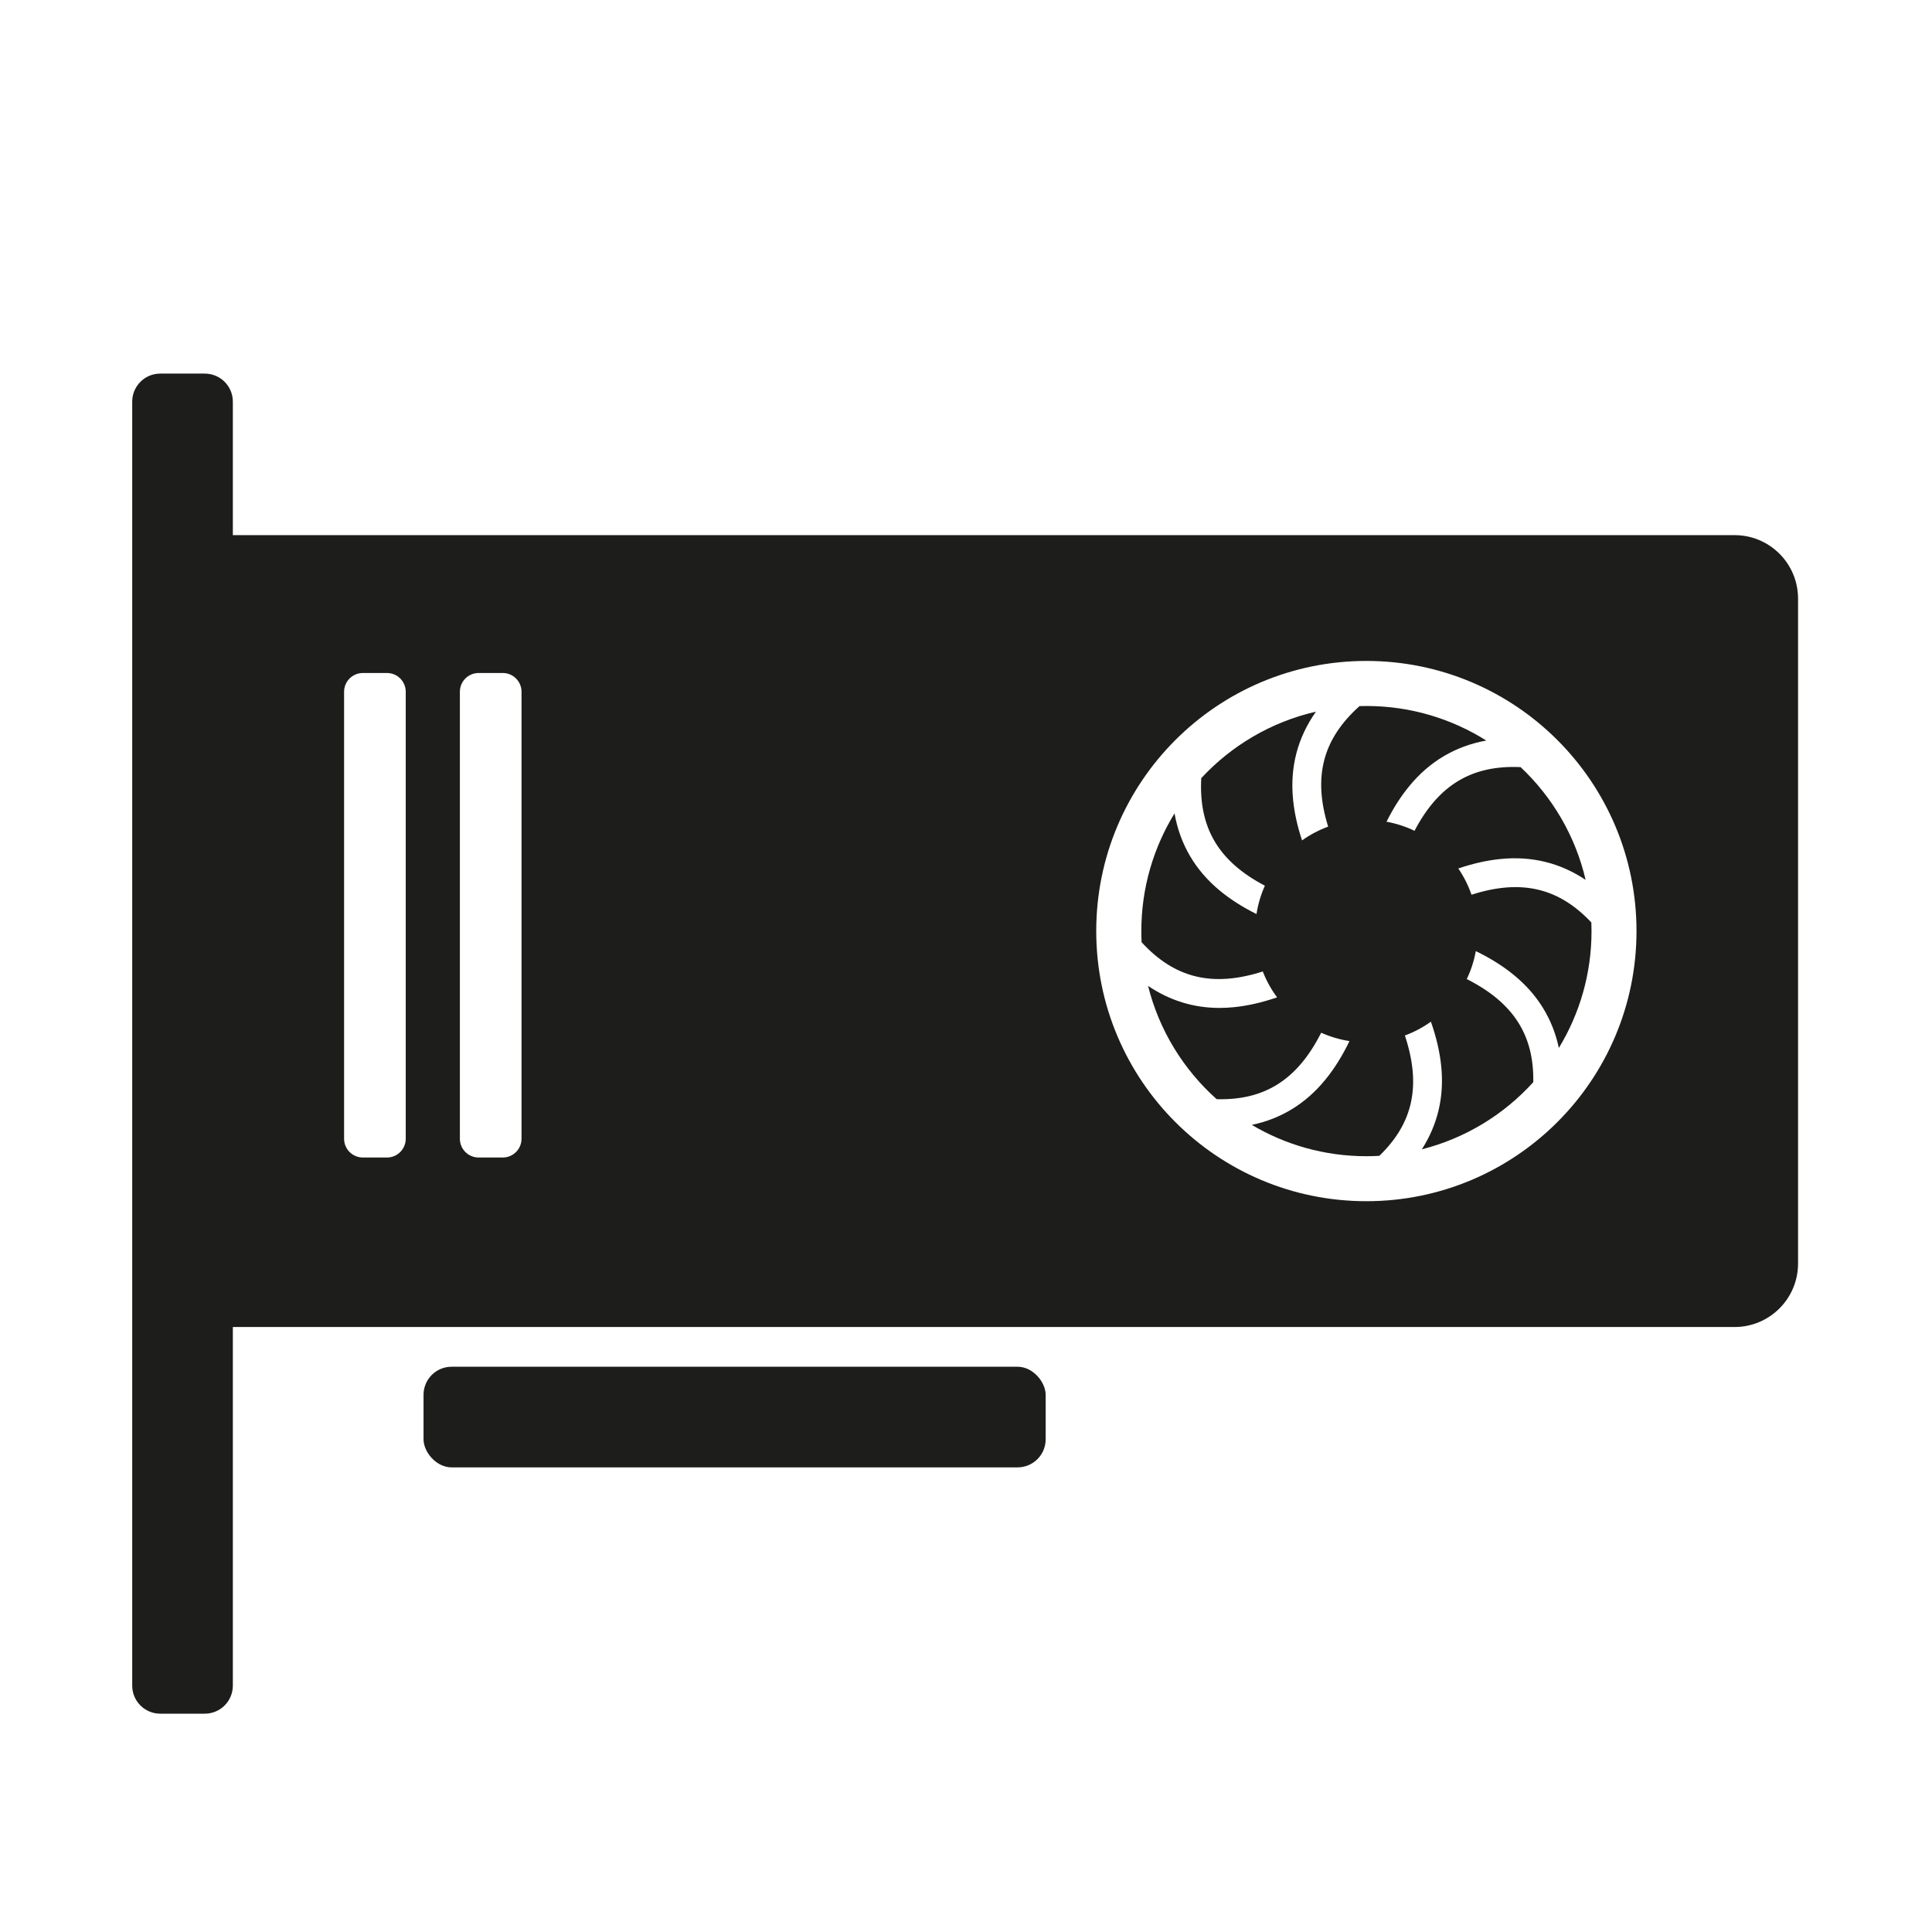
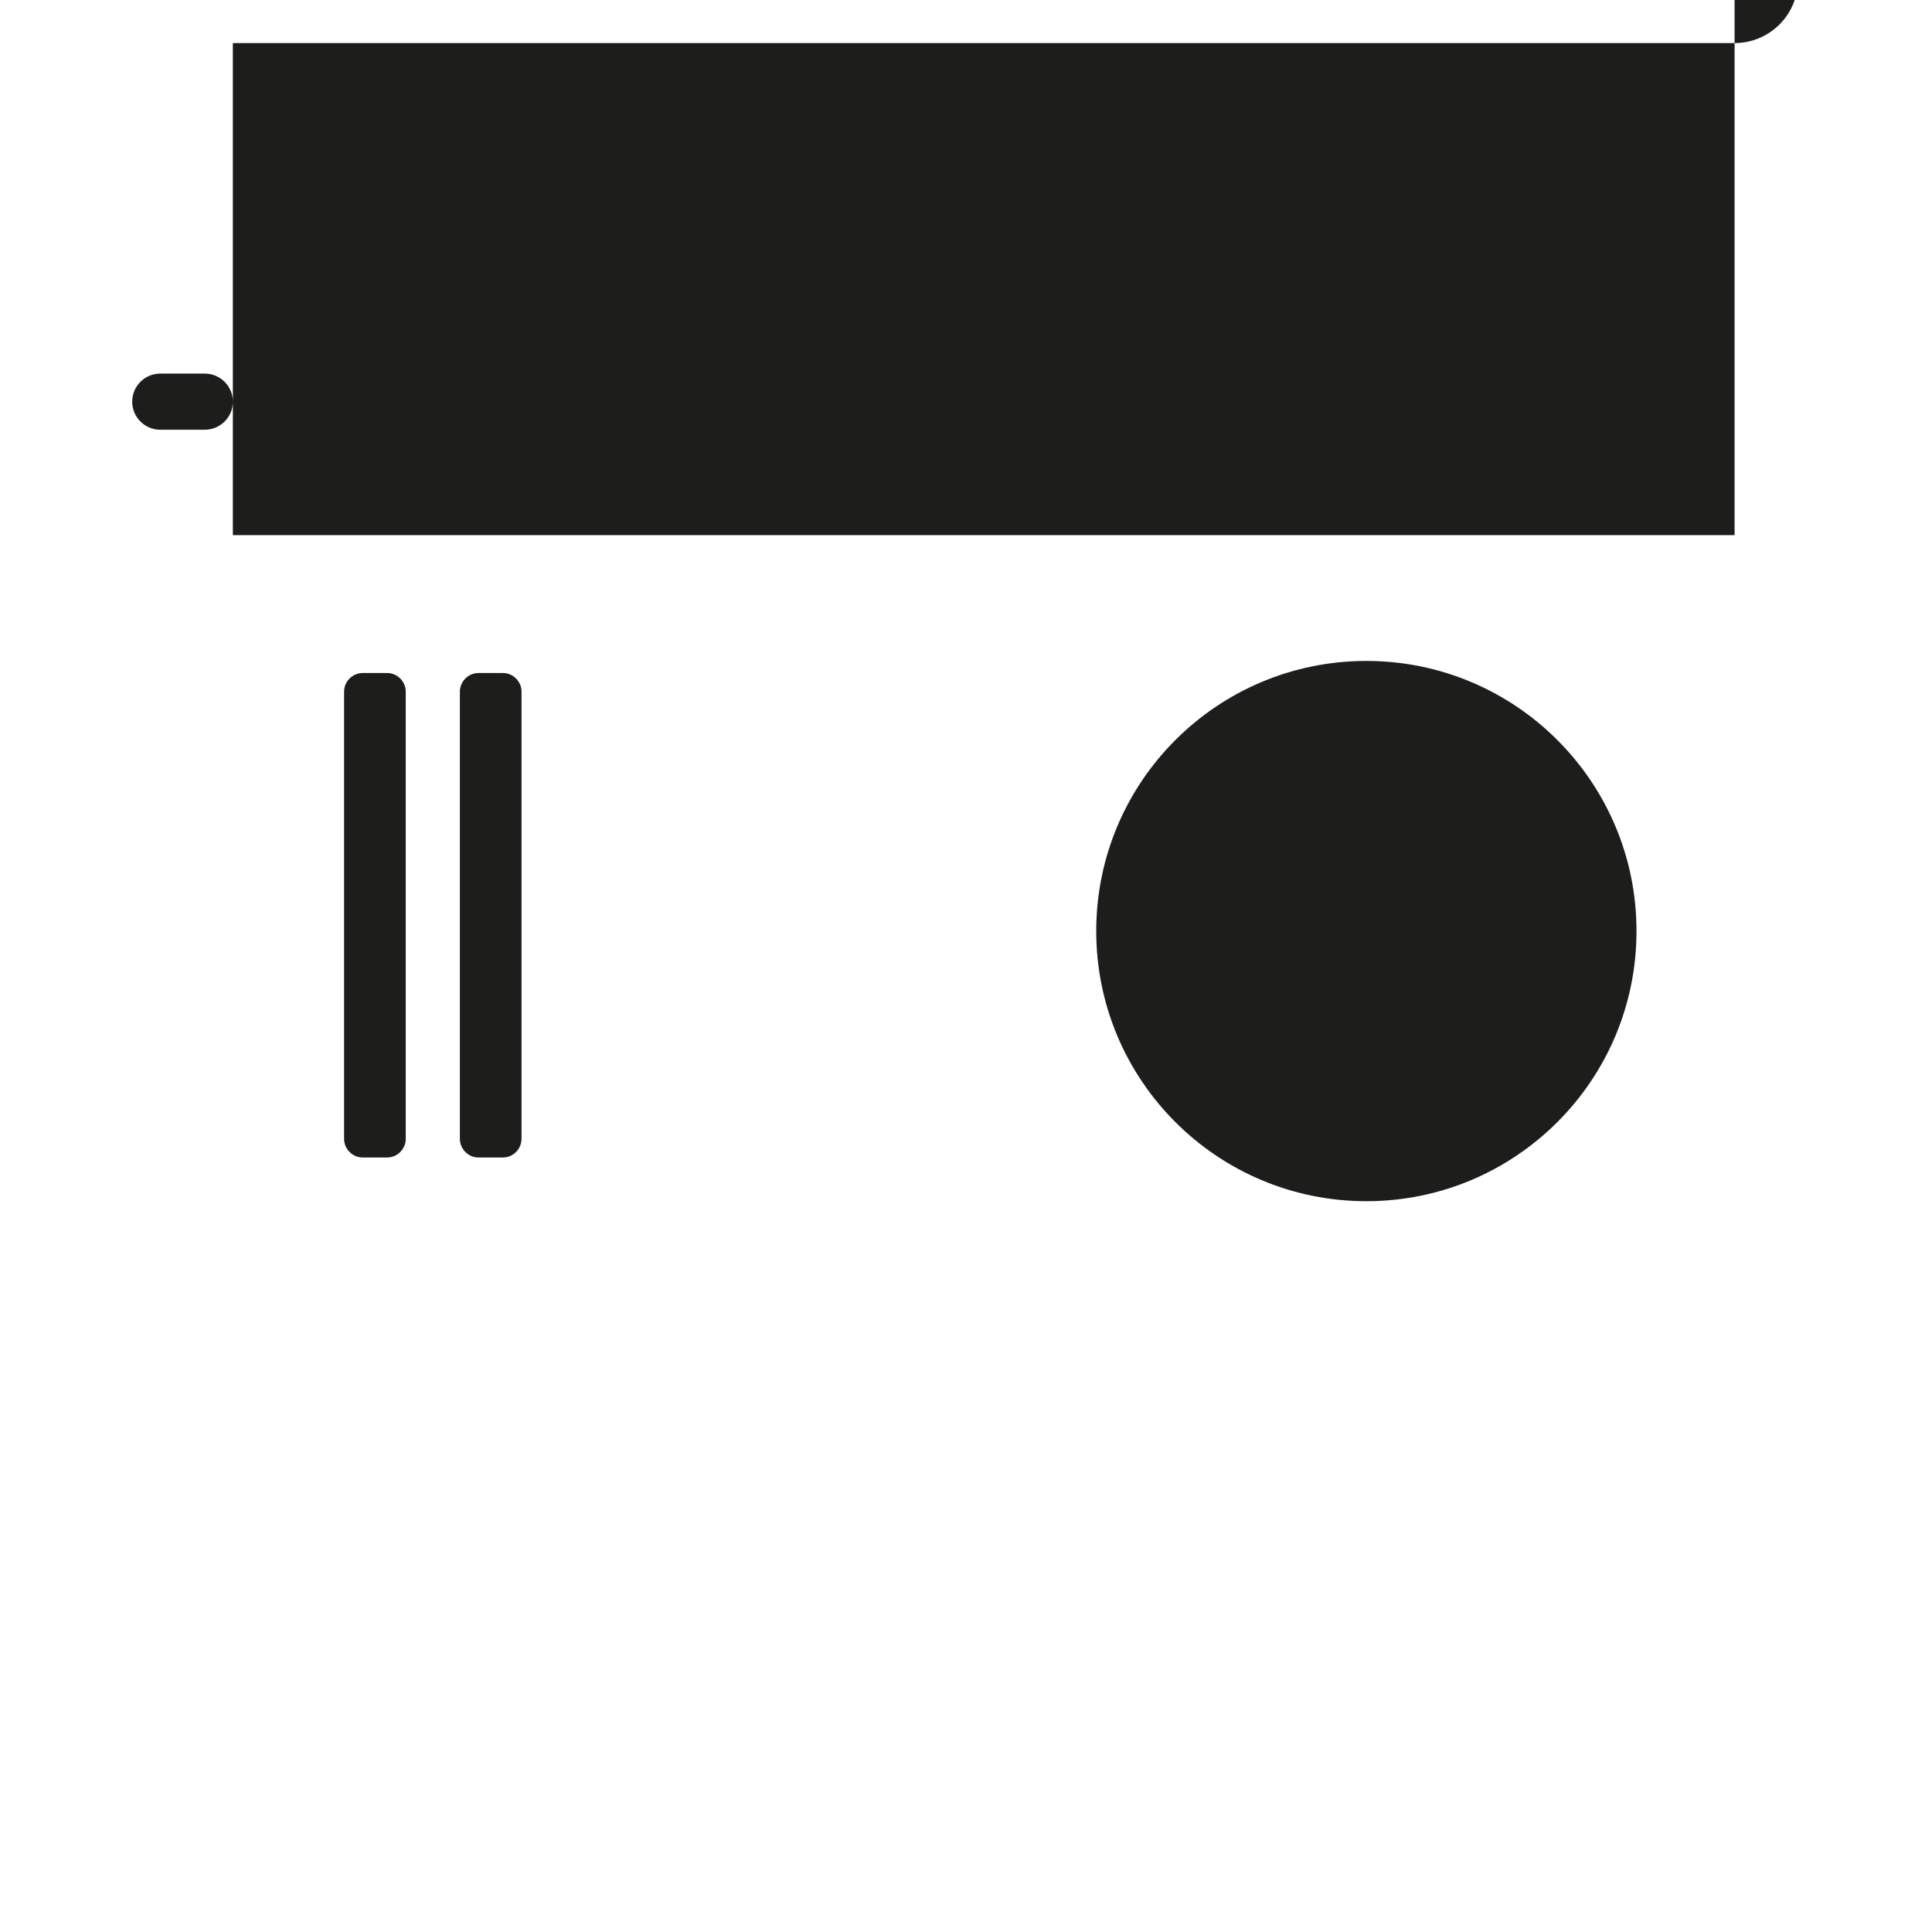
<svg xmlns="http://www.w3.org/2000/svg" id="GPU" data-name="GPU" viewBox="0 0 1000 1000">
  <defs>
    <style>
      .cls-1 {
        fill: #1d1d1b;
        stroke-width: 0px;
      }
    </style>
  </defs>
  <path class="cls-1" d="M823.66,477.44c-16.78-17.81-36.15-22.63-62.01-14.33-1.68-4.86-3.98-9.42-6.83-13.59,7.67-2.6,14.9-4.22,21.88-4.91,16.15-1.61,30.87,2.02,44.02,10.81-5.29-22.73-17.23-42.9-33.66-58.36-24.91-1.13-42.29,8.89-54.91,32.96-4.53-2.18-9.4-3.77-14.49-4.7,3.5-7,7.37-13.05,11.69-18.32,10.54-12.87,23.9-20.78,39.93-23.7-17.97-11.32-39.24-17.88-62.04-17.88h0c-1.19,0-2.37.02-3.55.06-18.84,16.88-24.29,36.31-16.24,62.38-4.85,1.77-9.38,4.19-13.51,7.13-2.45-7.38-3.98-14.36-4.65-21.11-1.67-16.77,2.3-32,11.84-45.52-23.19,5.31-43.73,17.55-59.36,34.41-1.36,25.32,8.61,42.93,32.93,55.67-2.06,4.6-3.55,9.52-4.34,14.67-7.15-3.55-13.32-7.47-18.68-11.87-12.94-10.6-20.88-24.07-23.75-40.22-10.9,17.73-17.18,38.59-17.18,60.92h0c0,1.93.05,3.85.14,5.76,16.94,18.45,36.49,23.53,62.72,15.13,1.87,4.81,4.37,9.31,7.4,13.4-7.88,2.71-15.28,4.39-22.44,5.1-2.48.25-4.93.37-7.35.37-13.42,0-25.78-3.82-36.99-11.4,5.76,23.02,18.36,43.33,35.52,58.64,24.56.66,41.68-9.83,54.09-34.4,4.6,2.05,9.5,3.53,14.64,4.32-3.73,7.76-7.88,14.37-12.57,20.08-10.1,12.34-22.81,20.12-37.97,23.31,17.38,10.3,37.65,16.21,59.31,16.21h0c2.25,0,4.48-.07,6.69-.2,17.4-16.83,21.85-36.29,13.22-62.29,4.83-1.78,9.34-4.2,13.47-7.14,2.87,8.17,4.62,15.82,5.36,23.21,1.56,15.67-1.82,30-10.05,42.85,22.58-5.72,42.53-18.02,57.68-34.75.44-24.17-10.09-41.08-34.42-53.37,2.17-4.53,3.75-9.38,4.67-14.47,7.6,3.68,14.1,7.78,19.73,12.39,12.27,10.05,20.04,22.67,23.26,37.72,10.73-17.63,16.91-38.33,16.91-60.48h0c0-1.5-.04-3-.09-4.48Z" />
  <g>
-     <path class="cls-1" d="M897.82,276.99H120.52v-69.09c0-8.03-6.51-14.53-14.53-14.53h-23.03c-8.03,0-14.53,6.51-14.53,14.53v664.57c0,8.03,6.51,14.53,14.53,14.53h23.03c8.03,0,14.53-6.51,14.53-14.53v-185.61h777.29c18.15,0,32.86-14.71,32.86-32.86v-344.16c0-18.15-14.71-32.86-32.86-32.86ZM210.01,589.41c0,5.37-4.35,9.72-9.72,9.72h-12.47c-5.37,0-9.72-4.35-9.72-9.72v-231.35c0-5.37,4.35-9.72,9.72-9.72h12.47c5.37,0,9.72,4.35,9.72,9.72v231.35ZM269.94,589.41c0,5.37-4.35,9.72-9.72,9.72h-12.47c-5.37,0-9.72-4.35-9.72-9.72v-231.35c0-5.37,4.35-9.72,9.72-9.72h12.47c5.37,0,9.72,4.35,9.72,9.72v231.35ZM847.05,481.92c0,77.22-62.6,139.82-139.82,139.82h0c-77.22,0-139.82-62.6-139.82-139.82h0c0-77.22,62.6-139.82,139.82-139.82h0c77.22,0,139.82,62.6,139.82,139.82h0Z" />
-     <rect class="cls-1" x="219.22" y="707.42" width="322.01" height="52.09" rx="14.53" ry="14.53" />
+     <path class="cls-1" d="M897.82,276.99H120.52v-69.09c0-8.03-6.51-14.53-14.53-14.53h-23.03c-8.03,0-14.53,6.51-14.53,14.53c0,8.03,6.51,14.53,14.53,14.53h23.03c8.03,0,14.53-6.51,14.53-14.53v-185.61h777.29c18.15,0,32.86-14.71,32.86-32.86v-344.16c0-18.15-14.71-32.86-32.86-32.86ZM210.01,589.41c0,5.37-4.35,9.72-9.72,9.72h-12.47c-5.37,0-9.72-4.35-9.72-9.72v-231.35c0-5.37,4.35-9.72,9.72-9.72h12.47c5.37,0,9.72,4.35,9.72,9.72v231.35ZM269.94,589.41c0,5.37-4.35,9.72-9.72,9.72h-12.47c-5.37,0-9.72-4.35-9.72-9.72v-231.35c0-5.37,4.35-9.72,9.72-9.72h12.47c5.37,0,9.72,4.35,9.72,9.72v231.35ZM847.05,481.92c0,77.22-62.6,139.82-139.82,139.82h0c-77.22,0-139.82-62.6-139.82-139.82h0c0-77.22,62.6-139.82,139.82-139.82h0c77.22,0,139.82,62.6,139.82,139.82h0Z" />
  </g>
</svg>